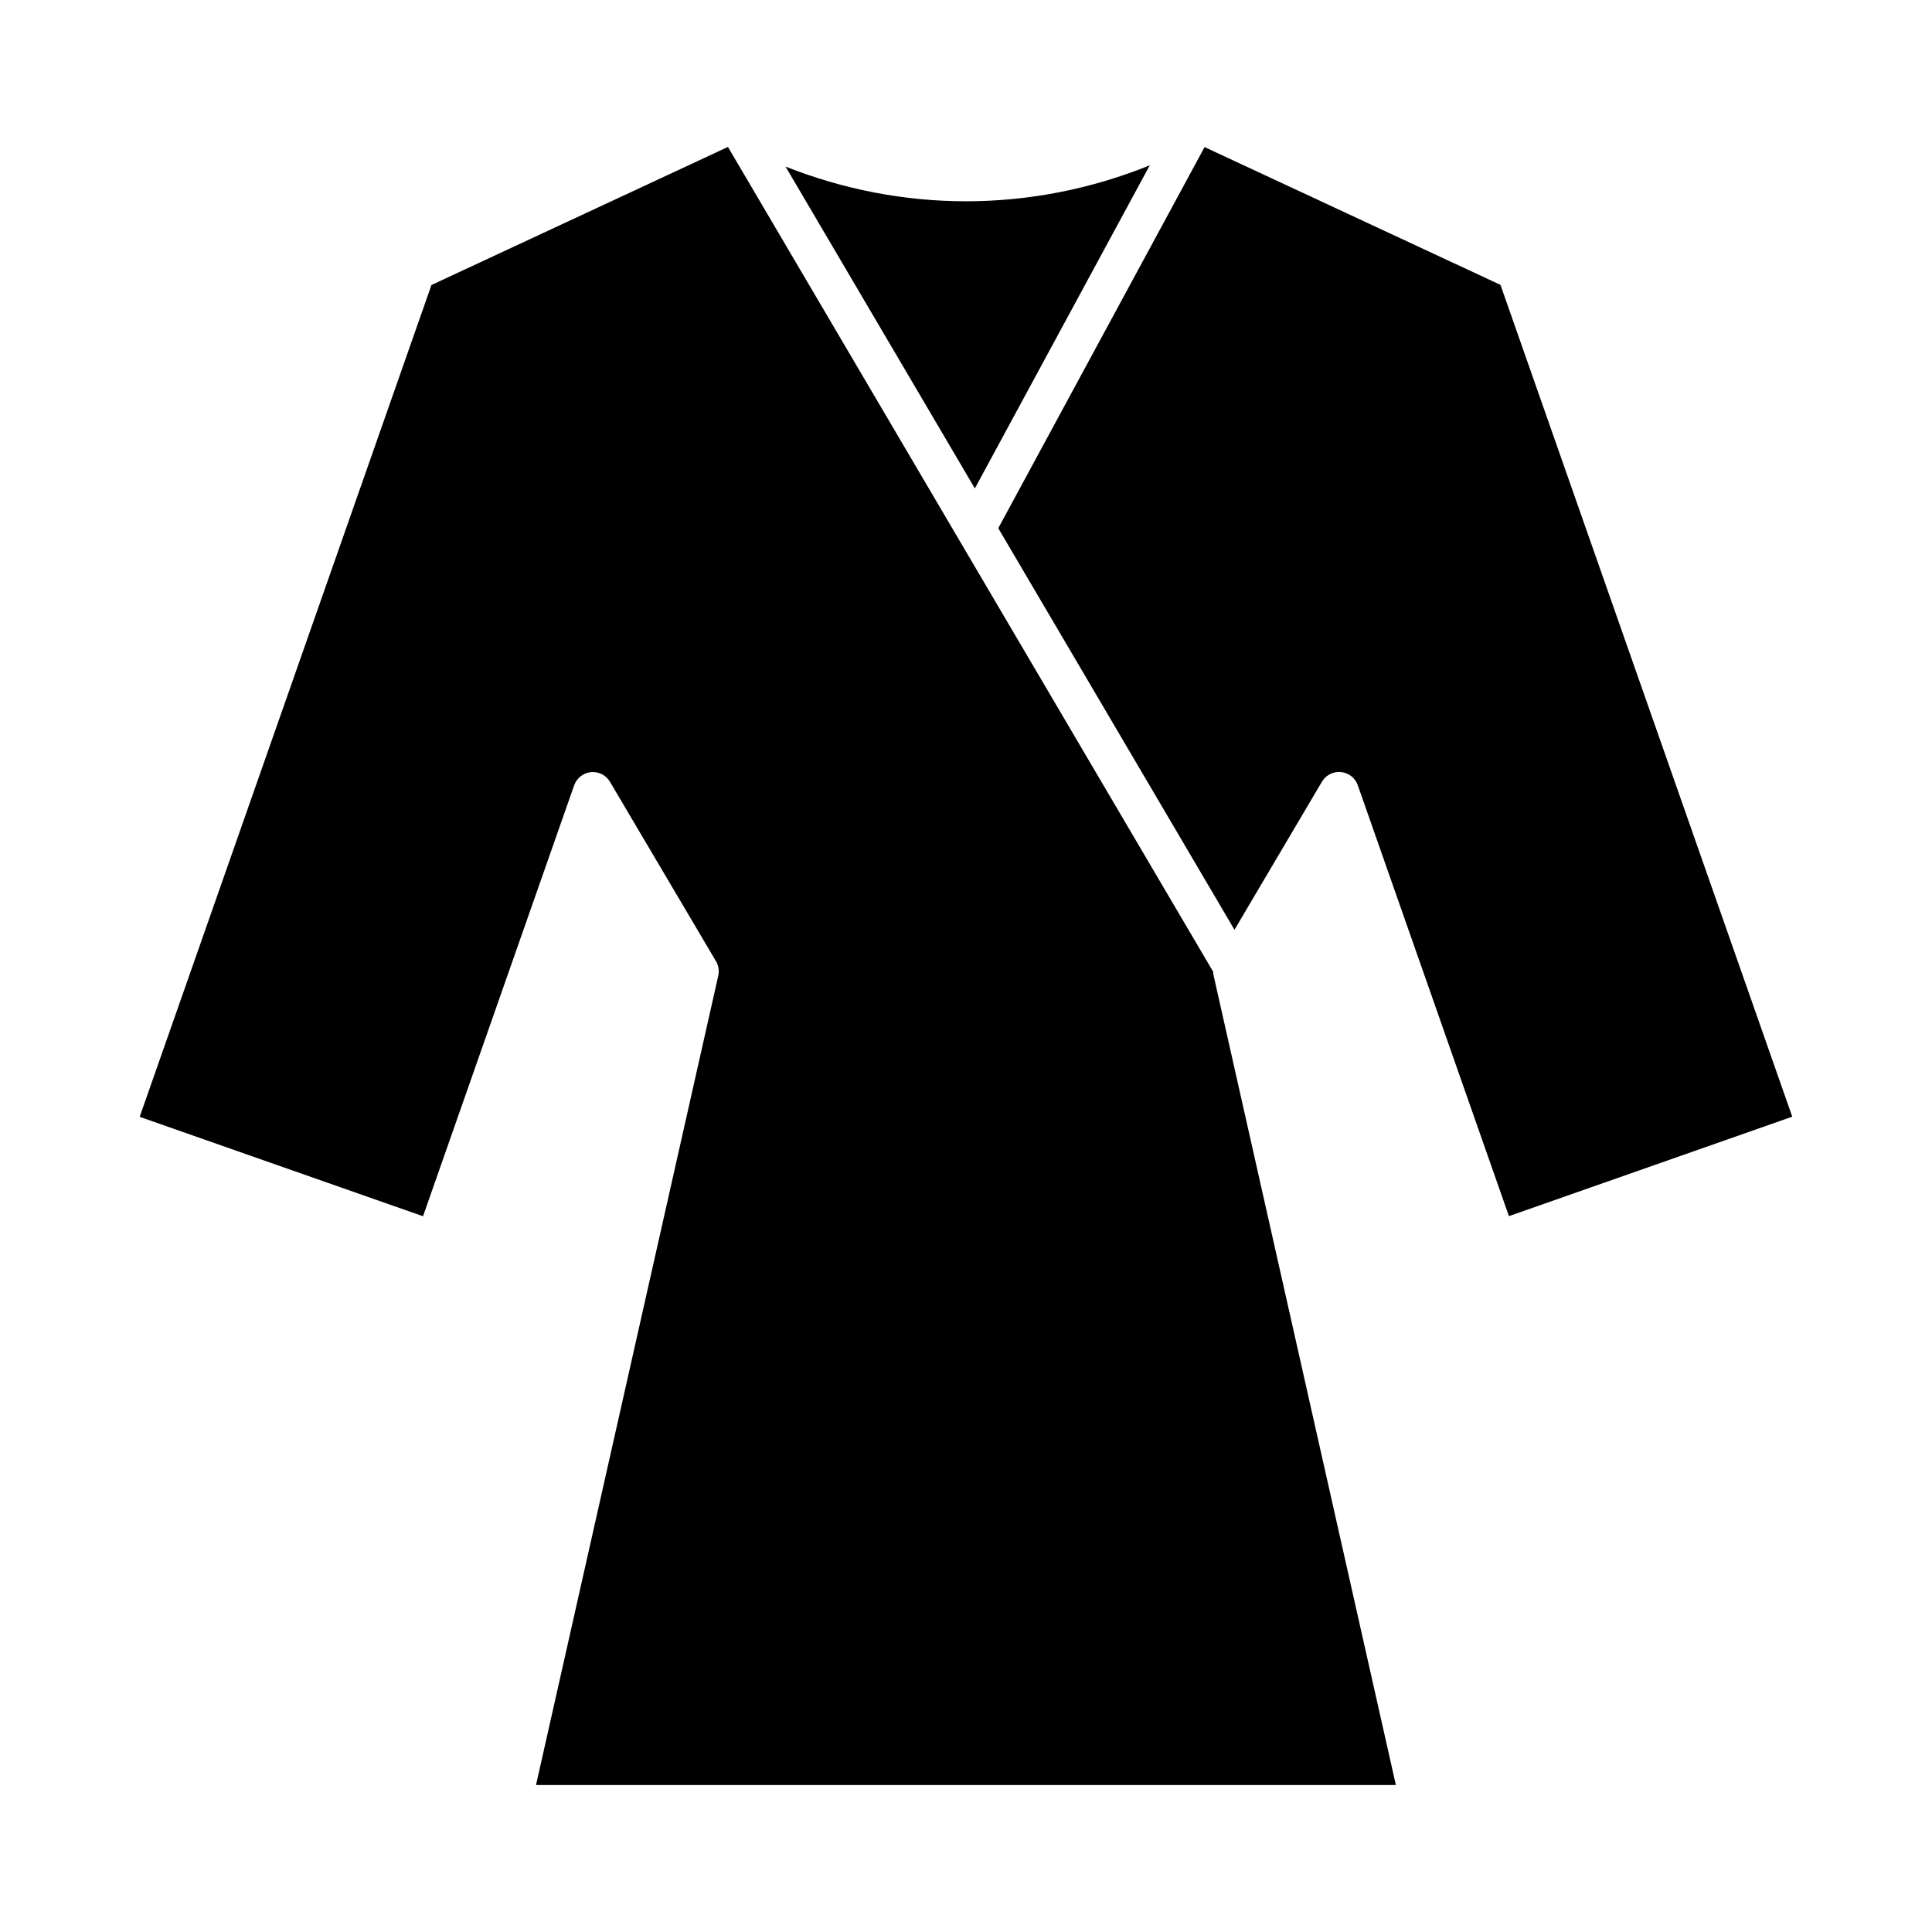
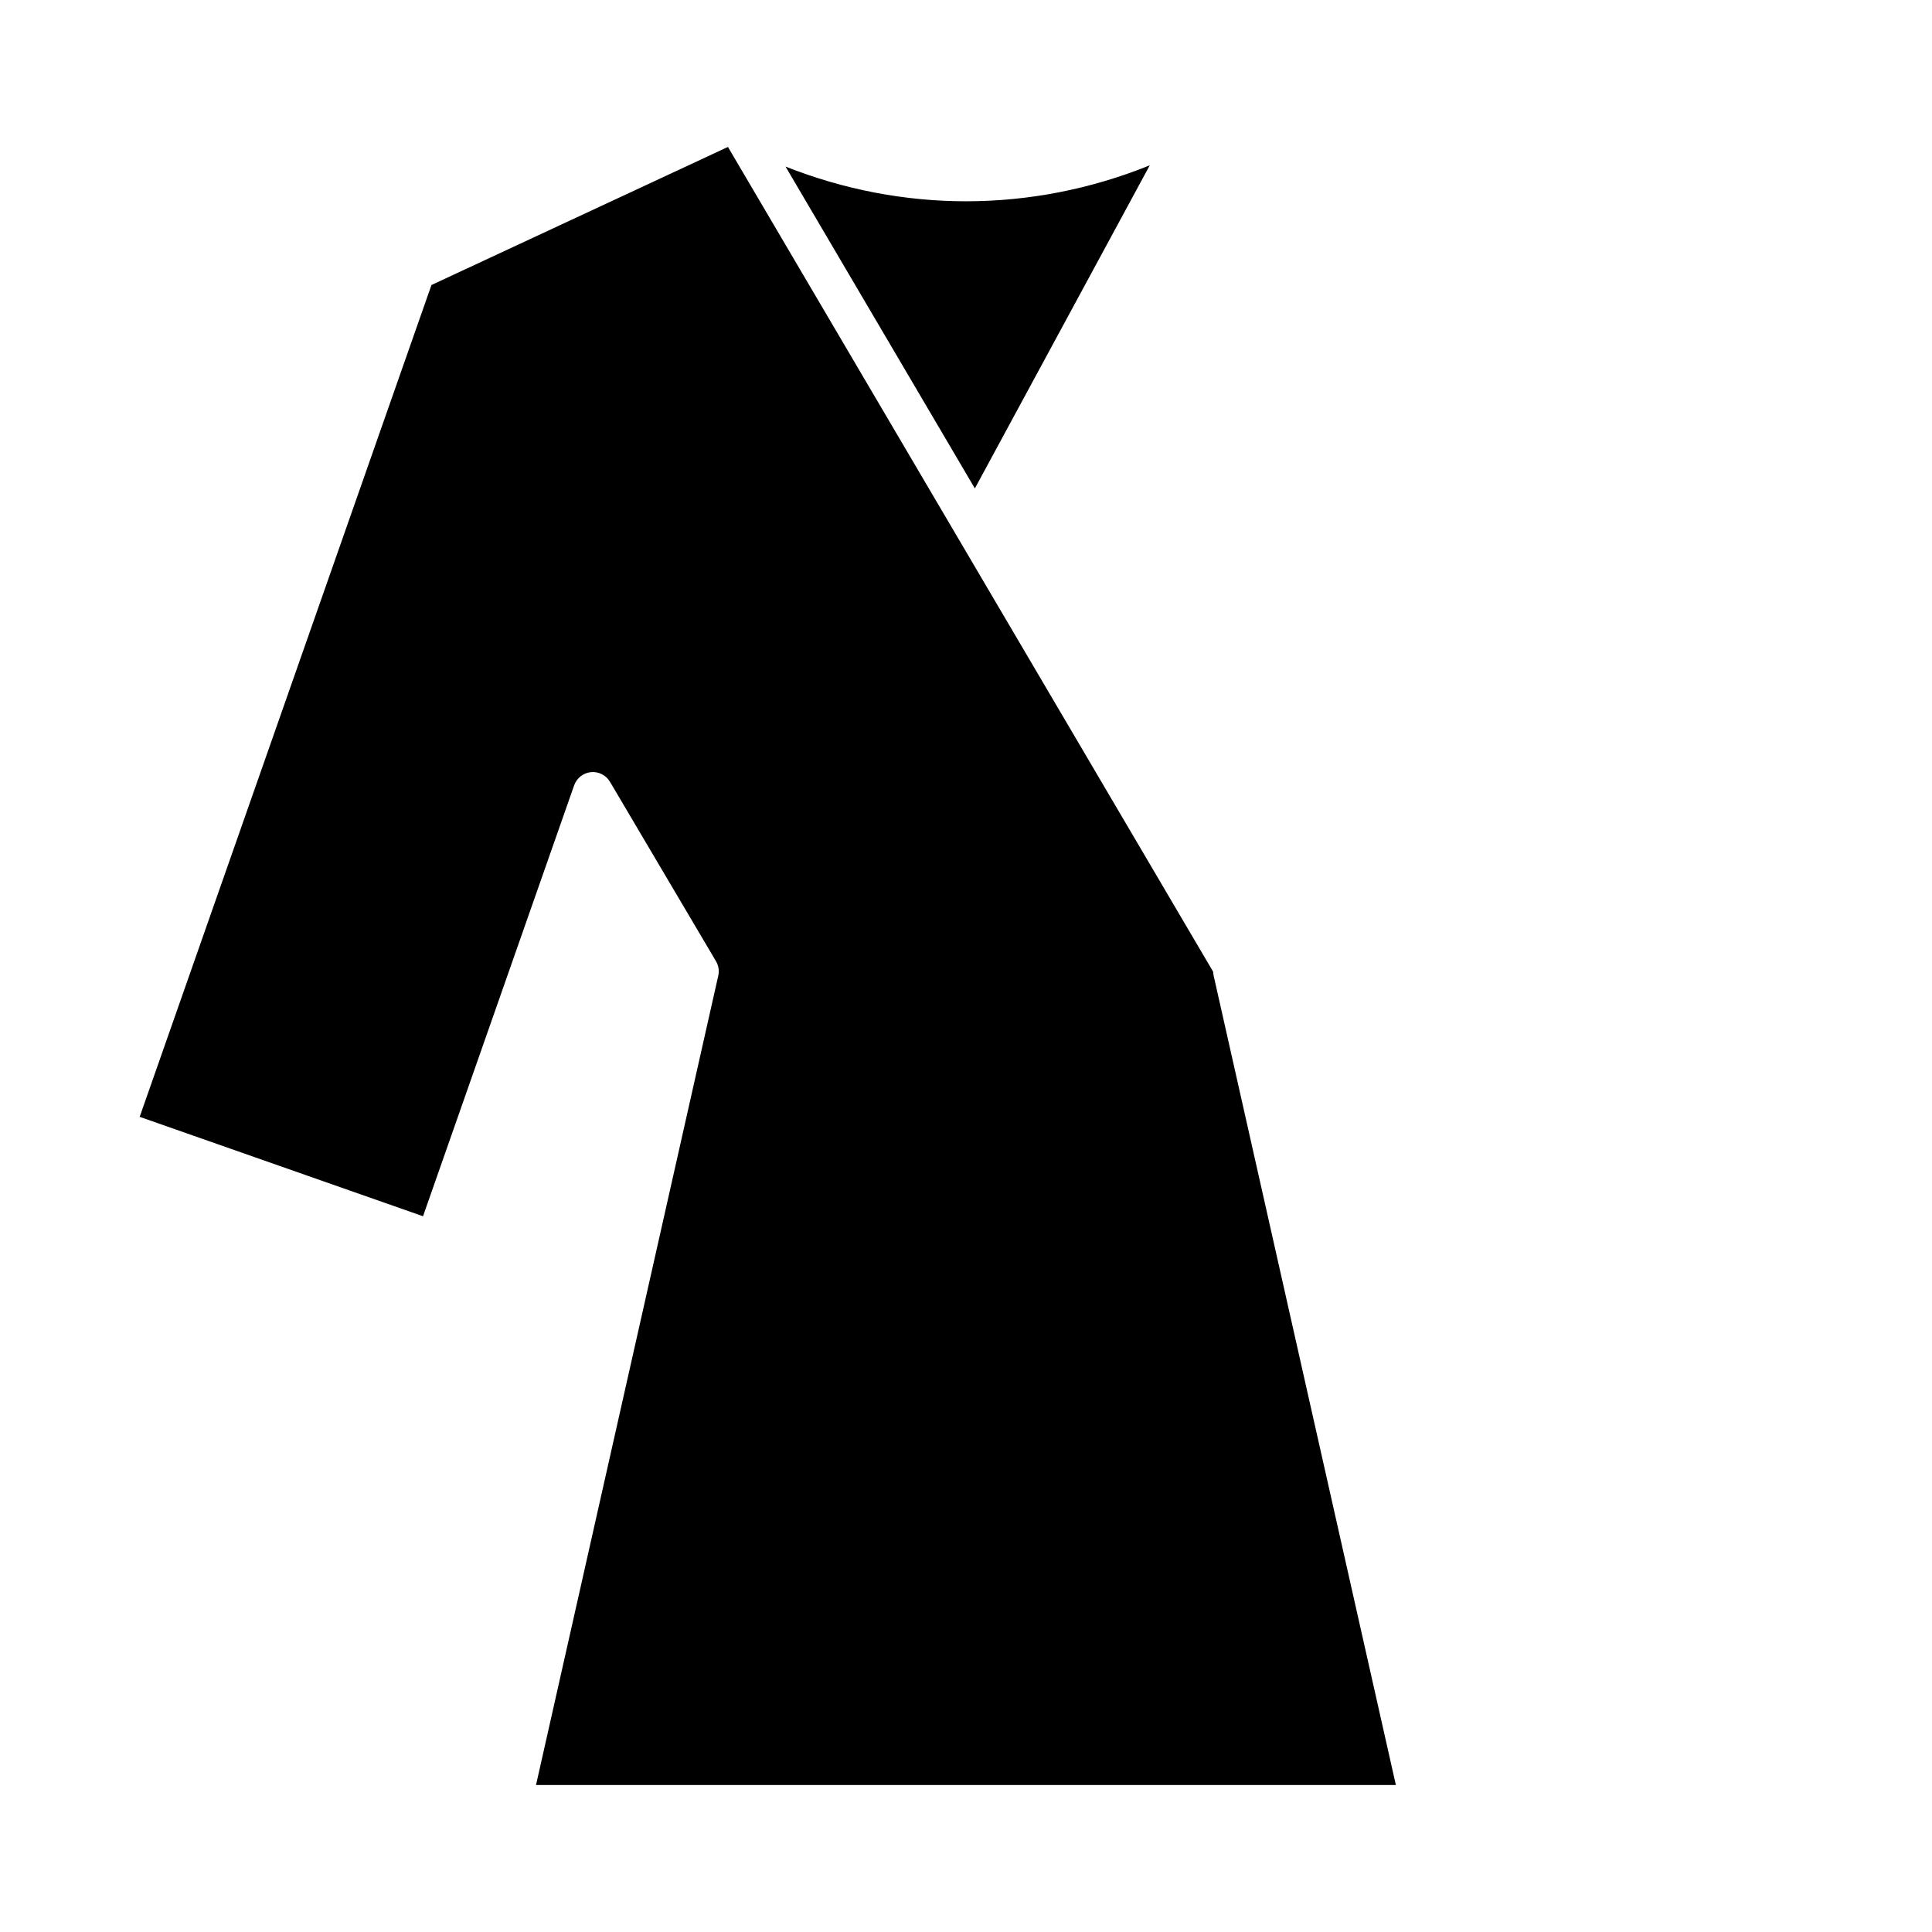
<svg xmlns="http://www.w3.org/2000/svg" fill="#000000" width="800px" height="800px" version="1.1" viewBox="144 144 512 512">
  <g>
    <path d="m448.7 187.81-46.352 85.625-50.172-85.289c15.43 6.109 31.625 9.195 47.84 9.195 16.504-0.004 33.004-3.184 48.684-9.531z" />
    <path d="m513.92 617.05h-227.87l48.305-214.5c0.285-1.301 0.074-2.664-0.609-3.809l-28.109-47.578c-1.039-1.754-3-2.731-5.027-2.539-2.035 0.211-3.758 1.555-4.449 3.484l-40.055 114.21-75.09-26.344 77.324-220.44 78.574-36.59 128.59 218.59c0.012 0.336 0.051 0.684 0.125 1.027z" />
-     <path d="m543.88 466.29-40.055-114.2c-0.672-1.93-2.402-3.285-4.449-3.484-0.168-0.02-0.348-0.031-0.516-0.031-1.848 0-3.57 0.977-4.523 2.57l-23.188 39.254-62.598-106.42 54.676-101 78.414 36.516 77.324 220.44z" />
  </g>
</svg>